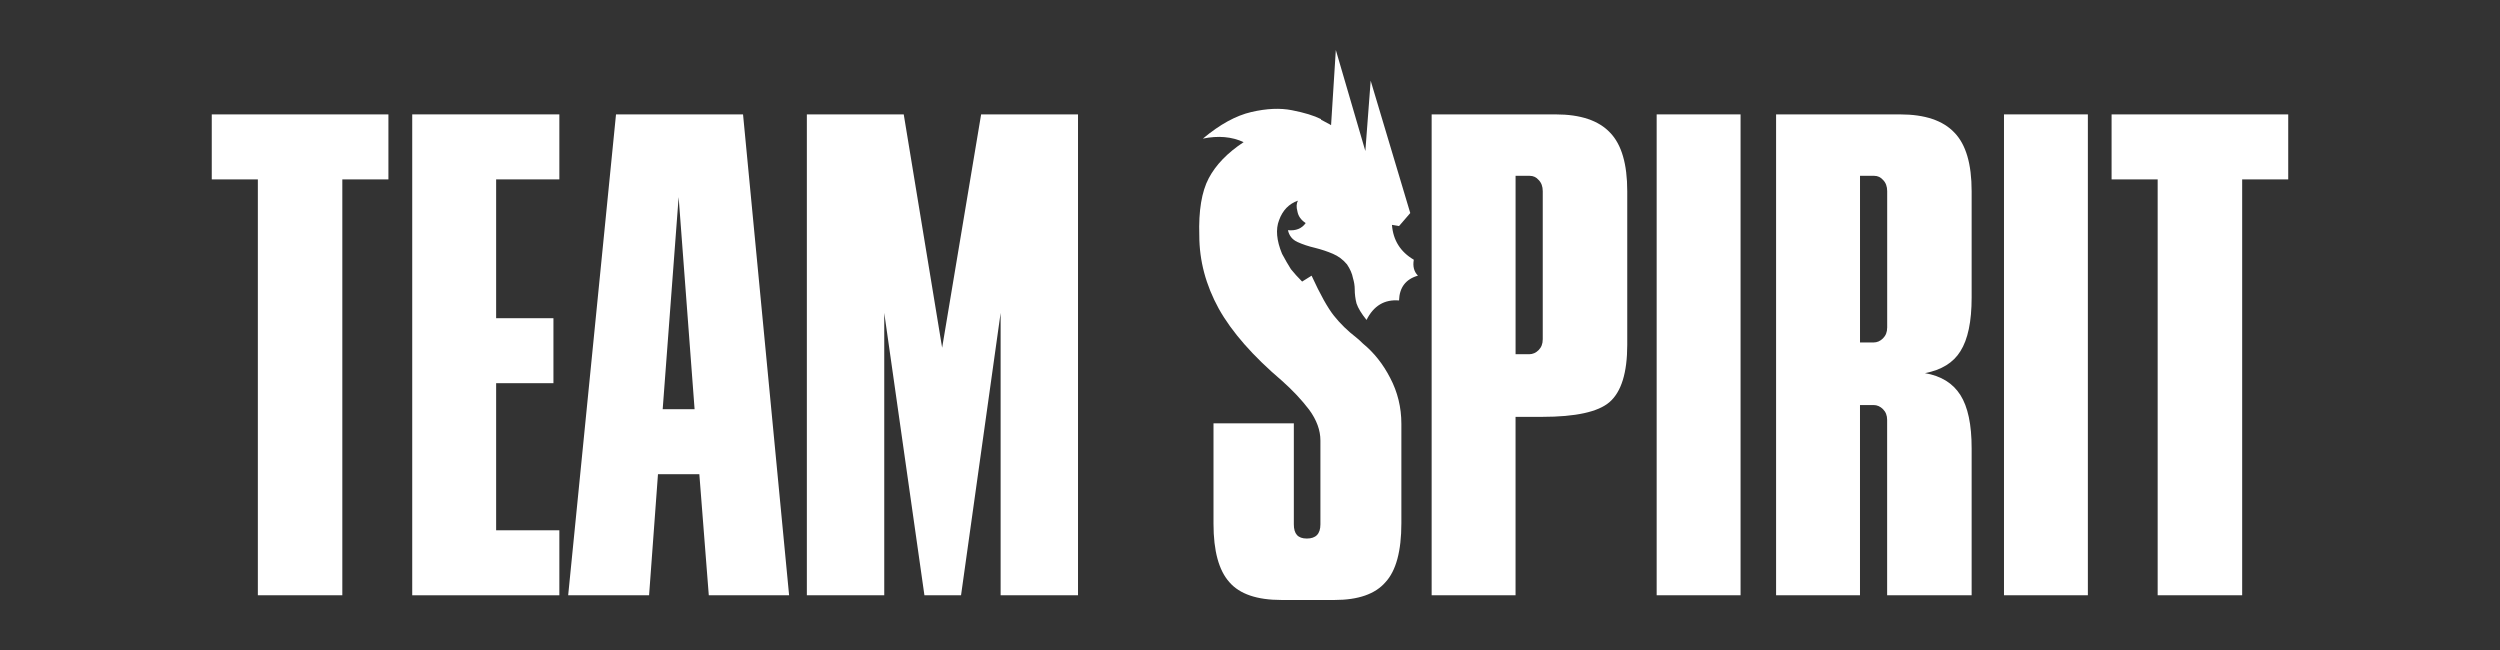
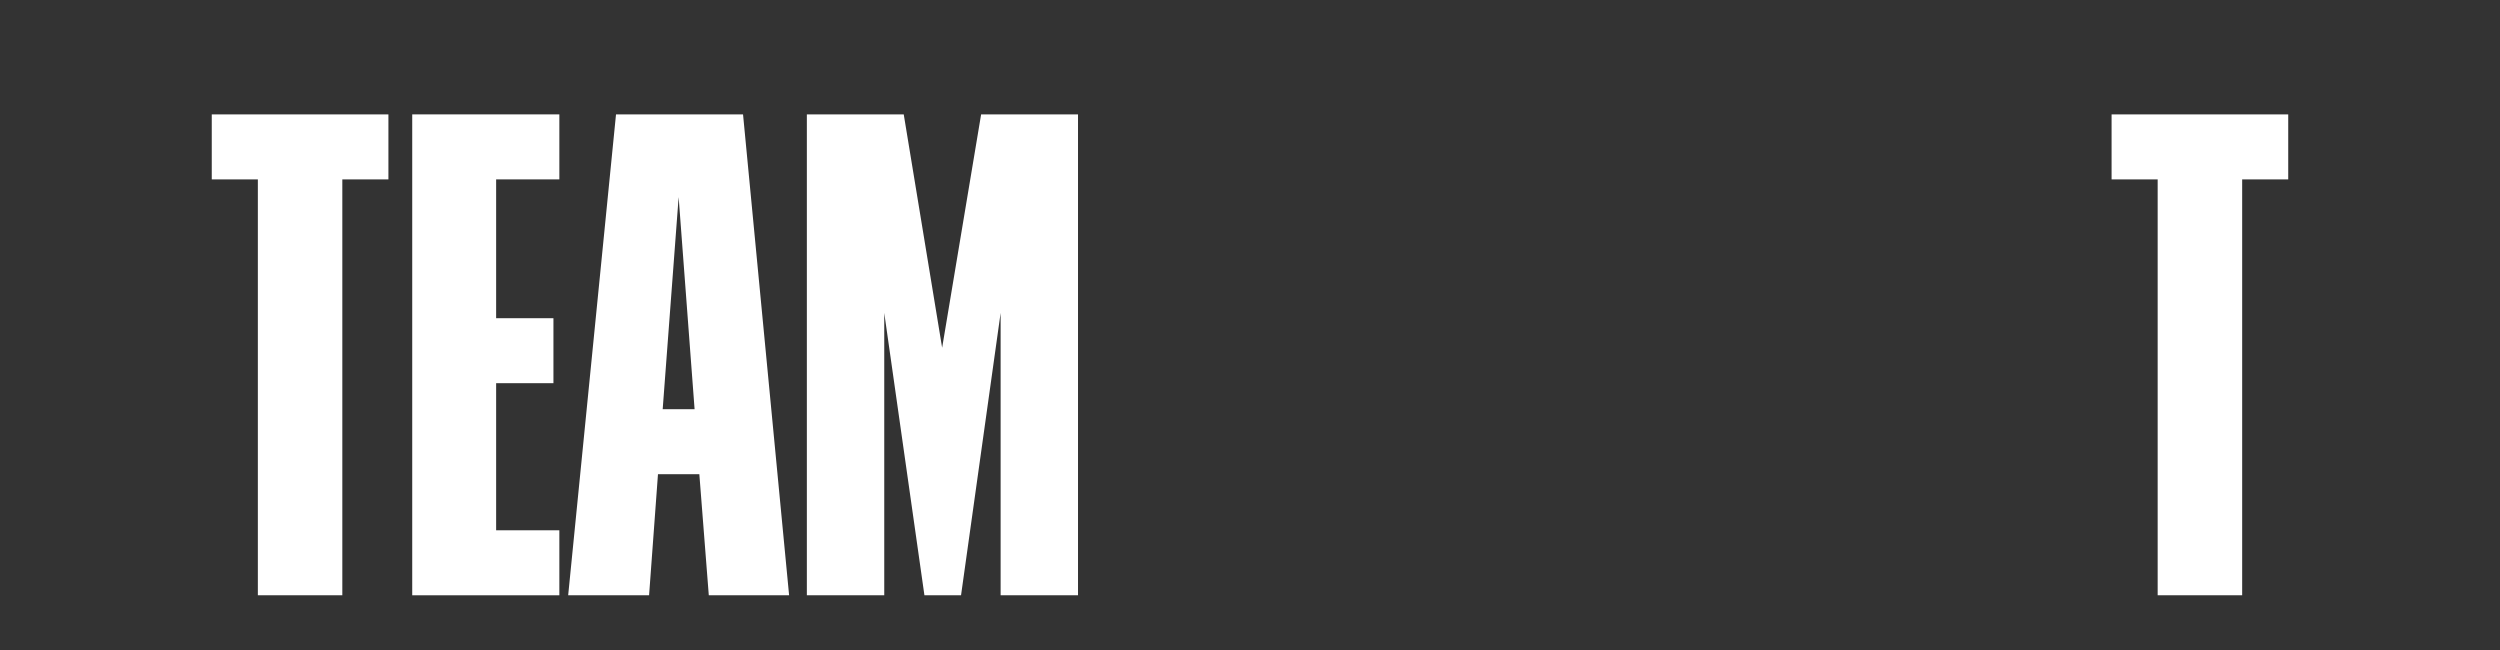
<svg xmlns="http://www.w3.org/2000/svg" width="200" height="52" viewBox="0 0 200 52" fill="none">
  <rect x="0" y="0" width="200" height="52" fill="#333333" stroke="none" />
  <g clip-path="url(#clip0_3857_503)">
    <path d="M16.941 14.351H20.628V47.623H27.386V14.351H31.073V9.151H16.941V14.351Z" fill="white" />
    <path d="M32.978 47.623H44.748V42.423H39.691V30.655H44.275V25.457H39.691V14.351H44.748V9.151H32.978V47.623Z" fill="white" />
    <path d="M49.281 9.152L45.454 47.621H51.927L52.638 37.936H55.947L56.703 47.621H63.128L59.443 9.152H49.281ZM53.015 32.734L54.291 15.766L55.567 32.734H53.013H53.015Z" fill="white" />
    <path d="M75.371 27.819L72.299 9.151H64.548V47.623H70.74V25.031L73.954 47.623H76.883L80.05 25.031V47.623H86.241V9.151H78.49L75.371 27.819Z" fill="white" />
-     <path d="M113.104 20.778C112.032 20.148 111.45 19.218 111.356 17.989L111.923 18.085L112.821 17.044L109.654 6.457L109.228 12.082L106.866 4L106.487 10.003H106.44C106.44 9.971 106.424 9.955 106.392 9.955C106.267 9.892 106.029 9.767 105.683 9.577V9.529C105.116 9.246 104.343 9.01 103.366 8.82C102.421 8.631 101.335 8.677 100.106 8.962C98.877 9.246 97.585 9.955 96.23 11.089C97.458 10.837 98.546 10.932 99.49 11.372C98.198 12.223 97.268 13.184 96.701 14.256C96.134 15.328 95.881 16.856 95.944 18.84C95.944 20.857 96.464 22.809 97.504 24.7C98.544 26.559 100.229 28.481 102.561 30.465C103.412 31.222 104.137 31.993 104.736 32.782C105.334 33.6 105.633 34.421 105.633 35.239V41.95C105.633 42.707 105.271 43.083 104.547 43.083C103.824 43.083 103.507 42.705 103.507 41.95V33.868H97.08V41.902C97.08 44.076 97.506 45.636 98.356 46.581C99.176 47.526 100.562 47.998 102.516 47.998H106.769C108.659 47.998 110.013 47.525 110.833 46.581C111.684 45.667 112.11 44.092 112.11 41.855V33.915C112.11 32.592 111.81 31.363 111.212 30.229C110.645 29.127 109.92 28.212 109.038 27.488C108.849 27.3 108.675 27.142 108.519 27.017C107.825 26.482 107.226 25.899 106.723 25.269C106.219 24.638 105.621 23.566 104.927 22.054L104.17 22.526C103.824 22.179 103.524 21.848 103.273 21.533C103.053 21.186 102.815 20.776 102.563 20.304C102.121 19.232 102.044 18.334 102.327 17.611C102.611 16.824 103.114 16.303 103.84 16.051C103.713 16.271 103.697 16.555 103.792 16.902C103.855 17.28 104.075 17.595 104.454 17.847C104.139 18.289 103.667 18.477 103.037 18.414C103.132 18.856 103.384 19.171 103.794 19.359C104.204 19.547 104.676 19.706 105.211 19.831C105.714 19.958 106.188 20.114 106.628 20.303C107.07 20.491 107.448 20.774 107.762 21.153C108.013 21.531 108.172 21.894 108.235 22.241C108.33 22.556 108.378 22.855 108.378 23.139C108.378 23.517 108.425 23.895 108.52 24.272C108.647 24.651 108.915 25.091 109.323 25.596C109.89 24.462 110.756 23.941 111.923 24.036C111.955 22.996 112.458 22.334 113.435 22.051C113.12 21.735 113.009 21.309 113.104 20.774V20.778Z" fill="white" />
-     <path d="M124.46 9.152H114.532V47.621H121.244V33.348H123.374C126.05 33.348 127.847 32.956 128.761 32.169C129.706 31.349 130.18 29.821 130.18 27.583V15.294C130.18 13.12 129.724 11.56 128.81 10.615C127.896 9.642 126.446 9.152 124.462 9.152H124.46ZM123.418 27.159C123.418 27.506 123.309 27.789 123.087 28.011C122.869 28.229 122.614 28.338 122.332 28.338H121.246V14.066H122.381C122.665 14.066 122.902 14.178 123.089 14.396C123.311 14.618 123.42 14.918 123.42 15.294V27.159H123.418Z" fill="white" />
-     <path d="M139.245 9.151H132.533V47.621H139.245V9.151Z" fill="white" />
-     <path d="M152.012 9.152H142.087V47.621H148.799V32.403H149.885C150.168 32.403 150.422 32.516 150.64 32.734C150.862 32.956 150.971 33.239 150.971 33.586V47.62H157.731V35.853C157.731 33.963 157.432 32.544 156.83 31.599C156.231 30.657 155.286 30.071 153.997 29.852C155.319 29.597 156.265 29.016 156.83 28.102C157.432 27.157 157.731 25.723 157.731 23.804V15.294C157.731 13.12 157.275 11.56 156.358 10.615C155.444 9.642 153.997 9.152 152.01 9.152H152.012ZM150.973 26.214C150.973 26.561 150.864 26.844 150.642 27.066C150.42 27.288 150.168 27.397 149.887 27.397H148.801V14.066H149.936C150.22 14.066 150.454 14.178 150.644 14.396C150.866 14.618 150.975 14.918 150.975 15.294V26.212L150.973 26.214Z" fill="white" />
-     <path d="M167.029 9.151H160.319V47.621H167.029V9.151Z" fill="white" />
    <path d="M168.927 9.151V14.351H172.613V47.623H179.373V14.351H183.059V9.151H168.927Z" fill="white" />
  </g>
  <defs>
    <clipPath id="clip0_3857_503">
      <rect width="166.117" height="44" fill="white" transform="translate(16.941 4)" />
    </clipPath>
  </defs>
</svg>